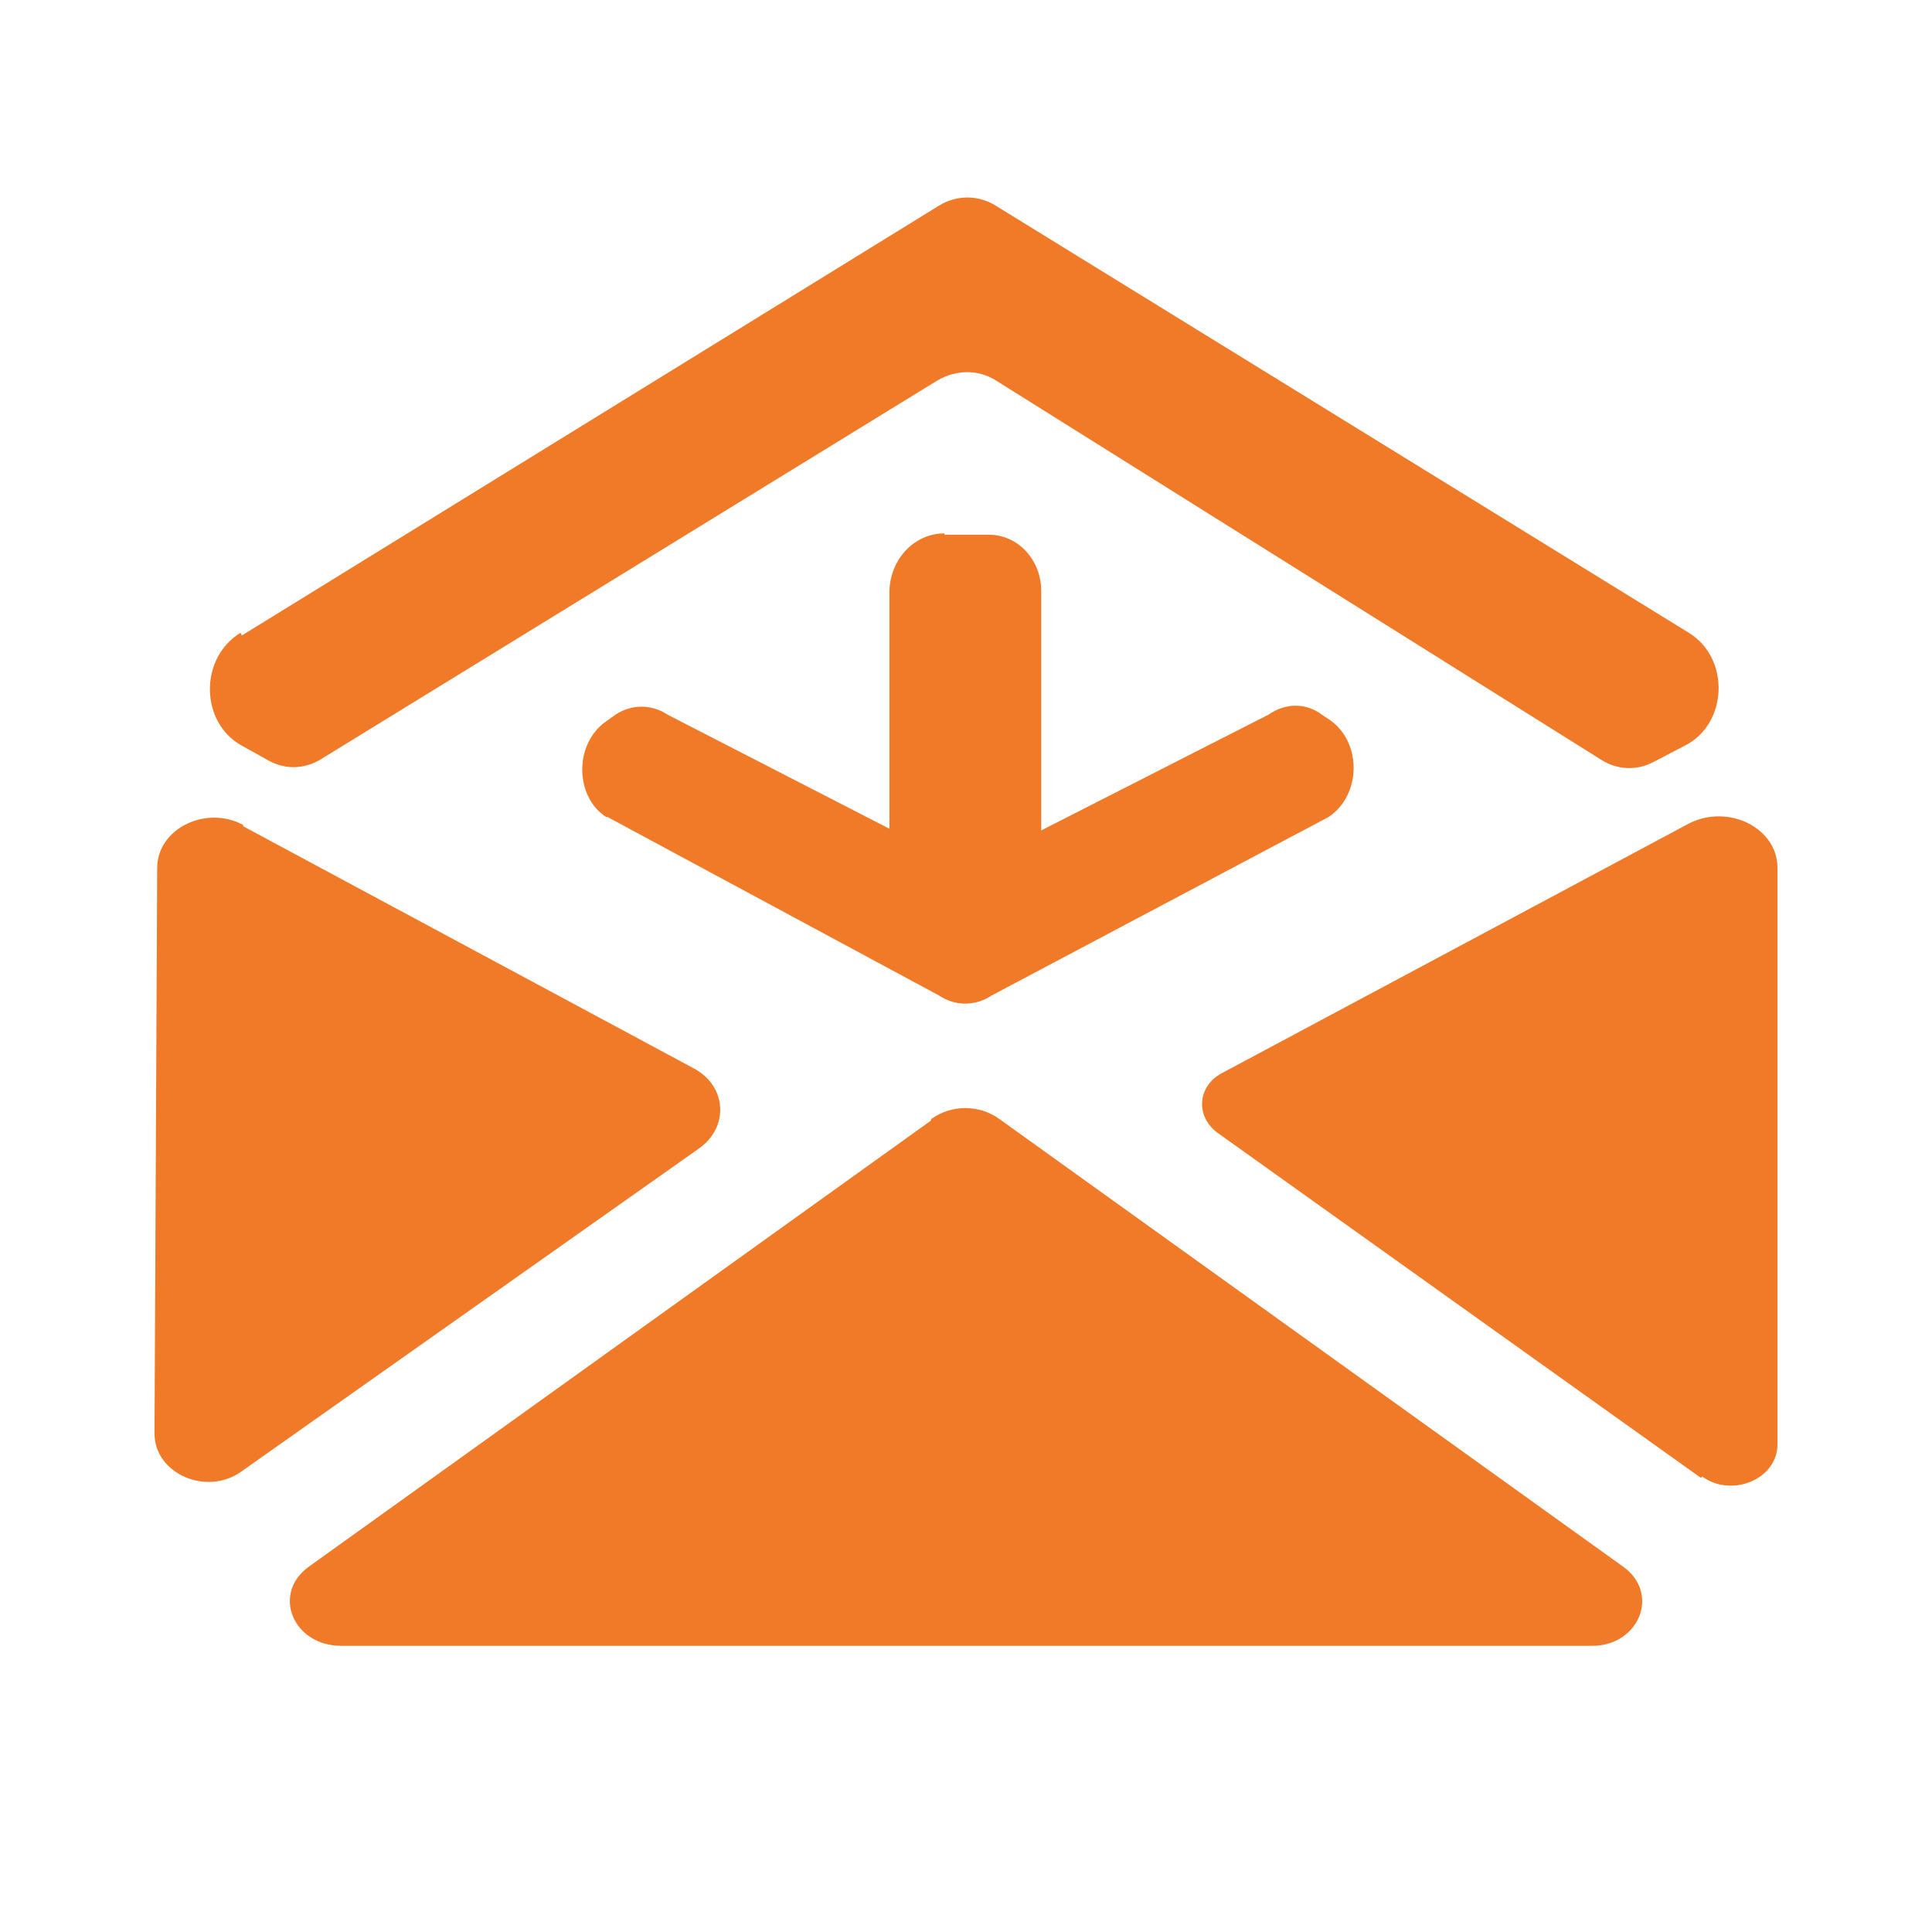
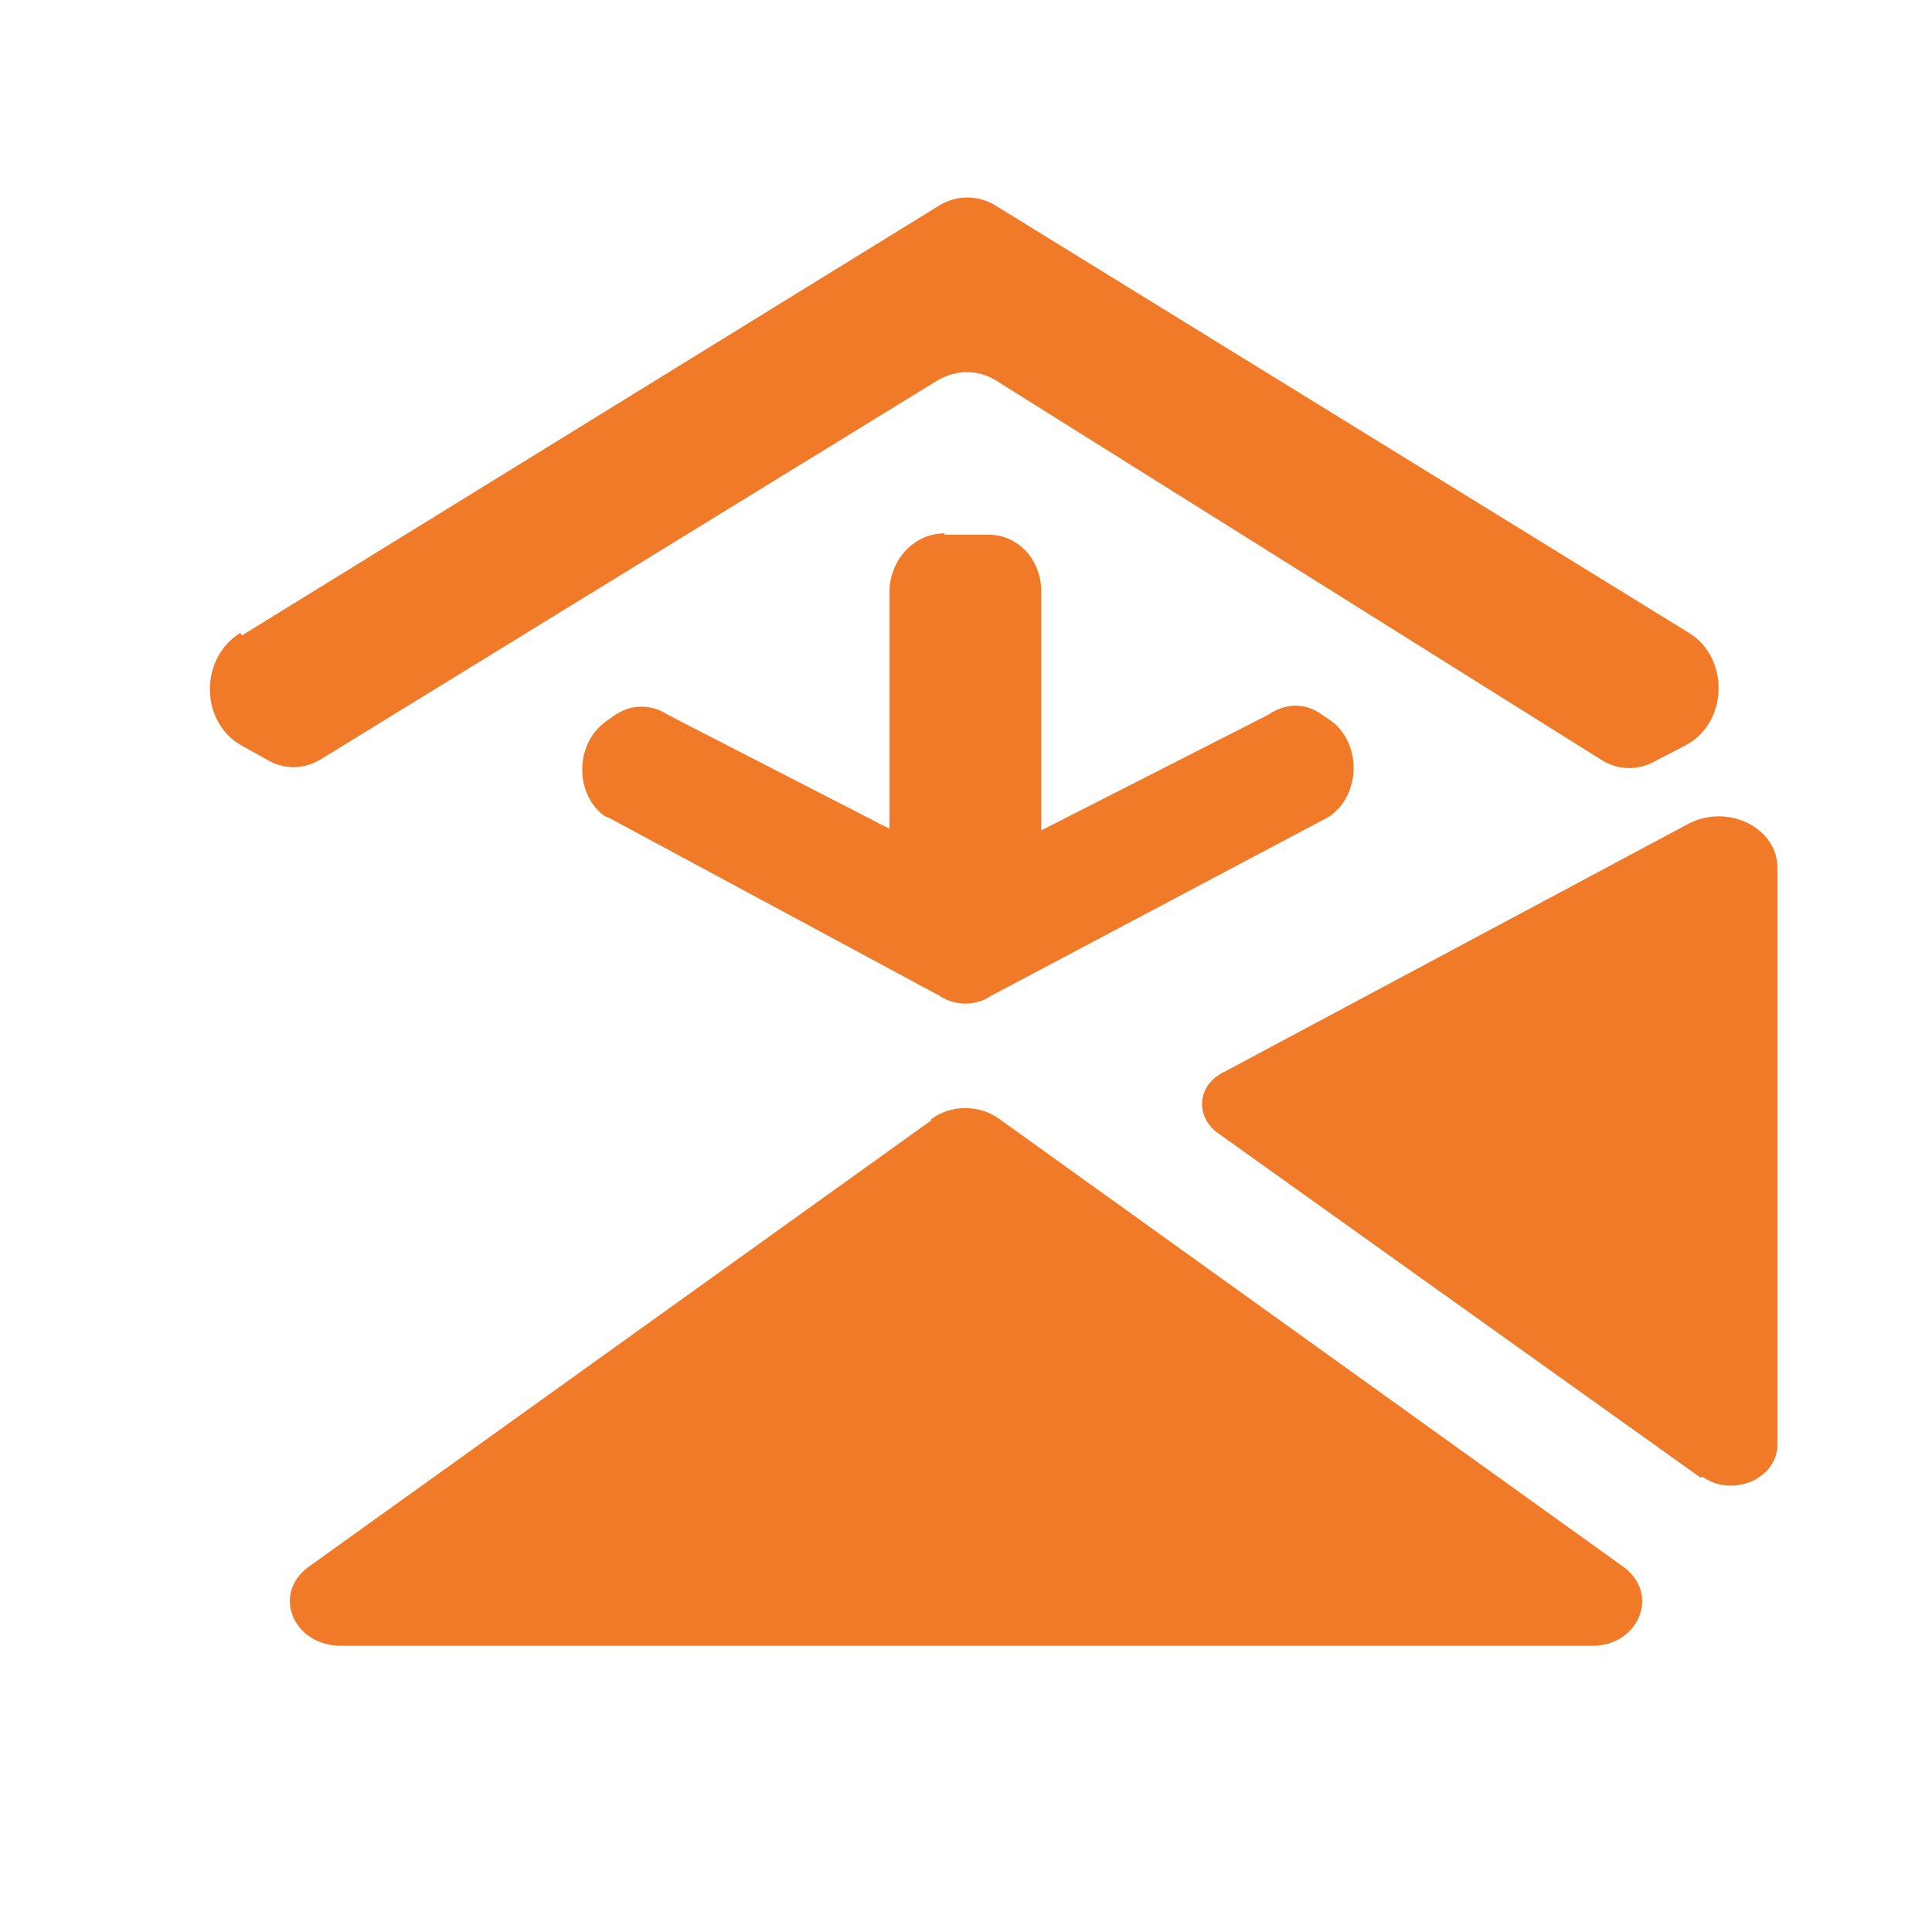
<svg xmlns="http://www.w3.org/2000/svg" id="Layer_1" version="1.1" viewBox="0 0 143.8 143.8">
  <path fill="#F07A28" d="M69.3,83.4l-46.3,33.2c-2.8,2-1.2,5.9,2.4,5.9h93.1c3.5,0,5.1-3.9,2.3-5.9l-46.4-33.3c-1.5-1.1-3.6-1.1-5.1,0Z" />
  <path fill="#F07A28" d="M126.6,110l-36-25.7c-1.6-1.2-1.5-3.4.3-4.4l34.8-18.6c2.9-1.5,6.6.3,6.6,3.3v42.9c0,2.6-3.4,4-5.6,2.4Z" />
  <path fill="#F07A28" d="M18,47.3l51.9-32c1.3-.8,2.9-.8,4.2,0l51.6,31.8c3.1,1.9,2.9,6.8-.3,8.4l-2.3,1.2c-1.3.7-2.8.6-4-.2l-45-28.2c-1.3-.8-2.9-.8-4.3,0l-45.9,28.2c-1.3.8-2.8.8-4.1,0l-1.8-1c-3.1-1.7-3.2-6.5-.1-8.4Z" />
  <path fill="#F07A28" d="M45.2,60.8l24.7,13.3c1.2.8,2.7.8,3.9,0l25.1-13.3c2.4-1.6,2.5-5.5.1-7.2l-.6-.4c-1.2-.9-2.7-.9-4,0l-21.4,10.9c-.6.4-1.4.4-2.1,0l-21.2-10.9c-1.2-.8-2.7-.8-3.9,0l-.7.5c-2.4,1.7-2.3,5.6,0,7.1Z" />
  <path fill="#F07A28" d="M70.3,39.8h3.3c2.2,0,3.9,1.9,3.9,4.2v21.3c0,.9-.5,1.7-1.2,2l-3.6,1.6c-.5.2-1.1.2-1.6,0l-3.7-1.7c-.8-.3-1.2-1.1-1.2-2v-21.1c0-2.4,1.8-4.4,4.1-4.4Z" />
-   <path fill="#F07A28" d="M18.1,61.5l33.5,18c2.5,1.3,2.7,4.4.4,6l-34,24c-2.6,1.9-6.5.2-6.5-2.8l.2-42.1c0-2.9,3.6-4.7,6.4-3.2Z" />
</svg>